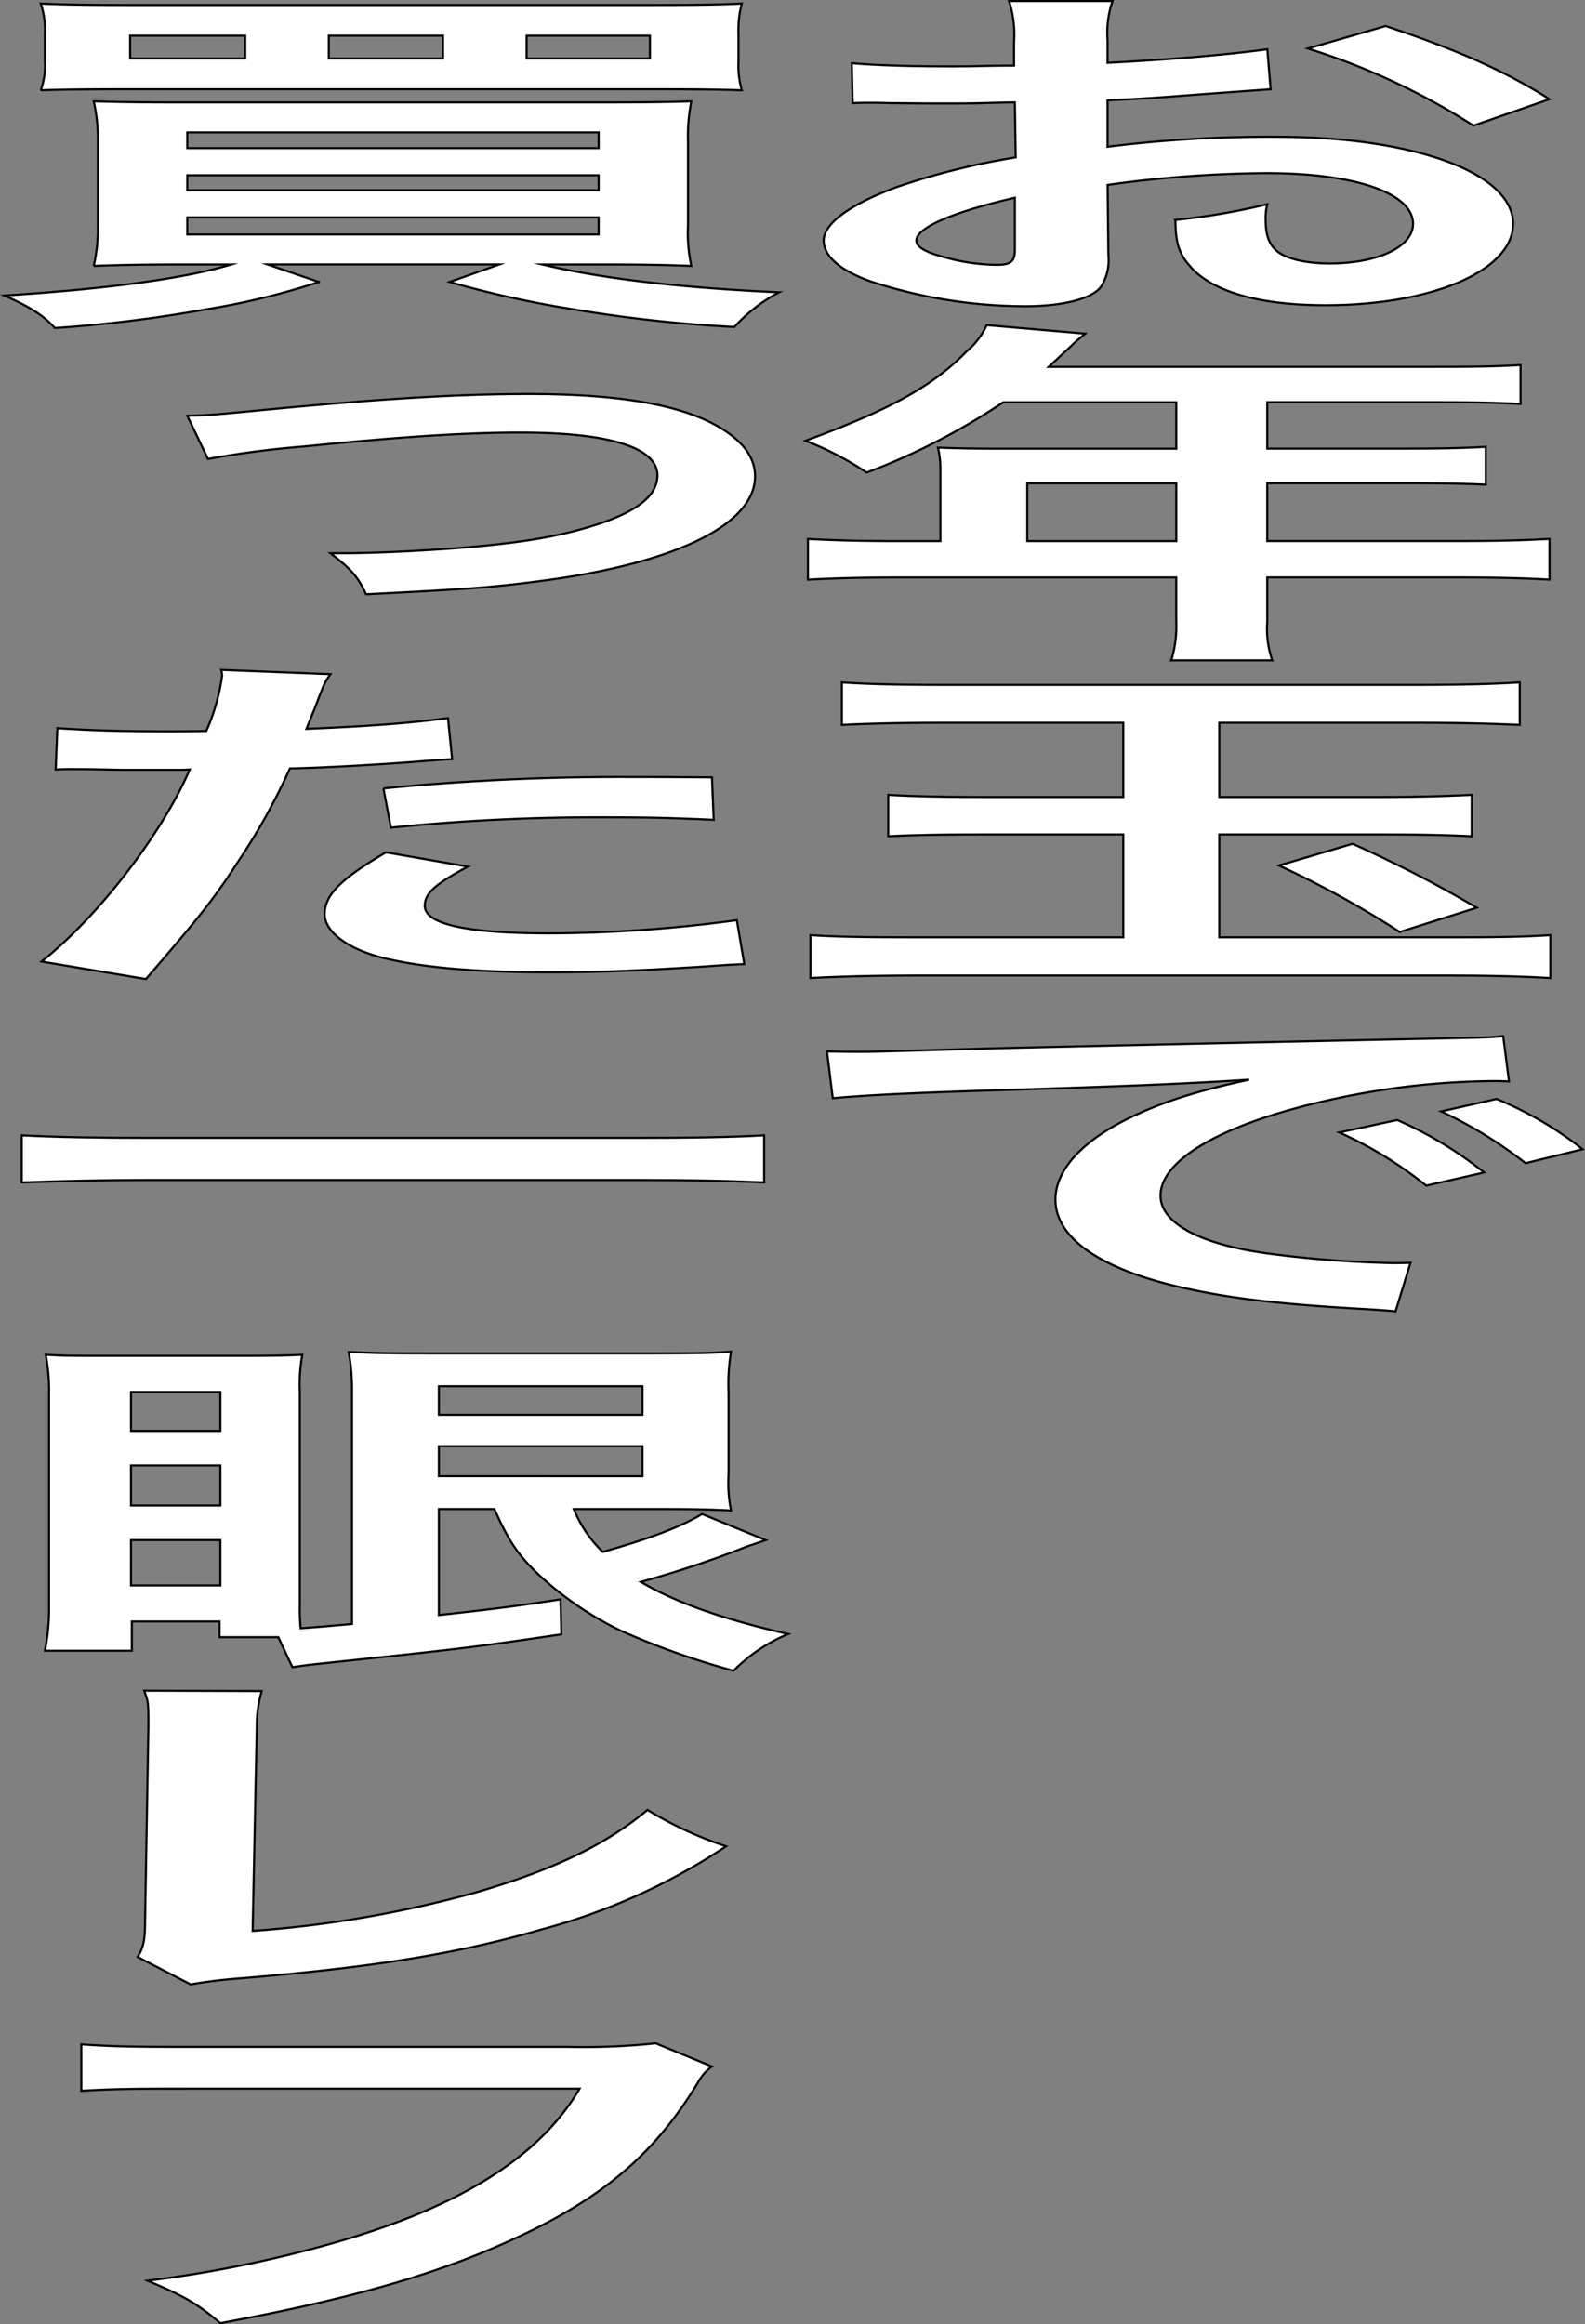
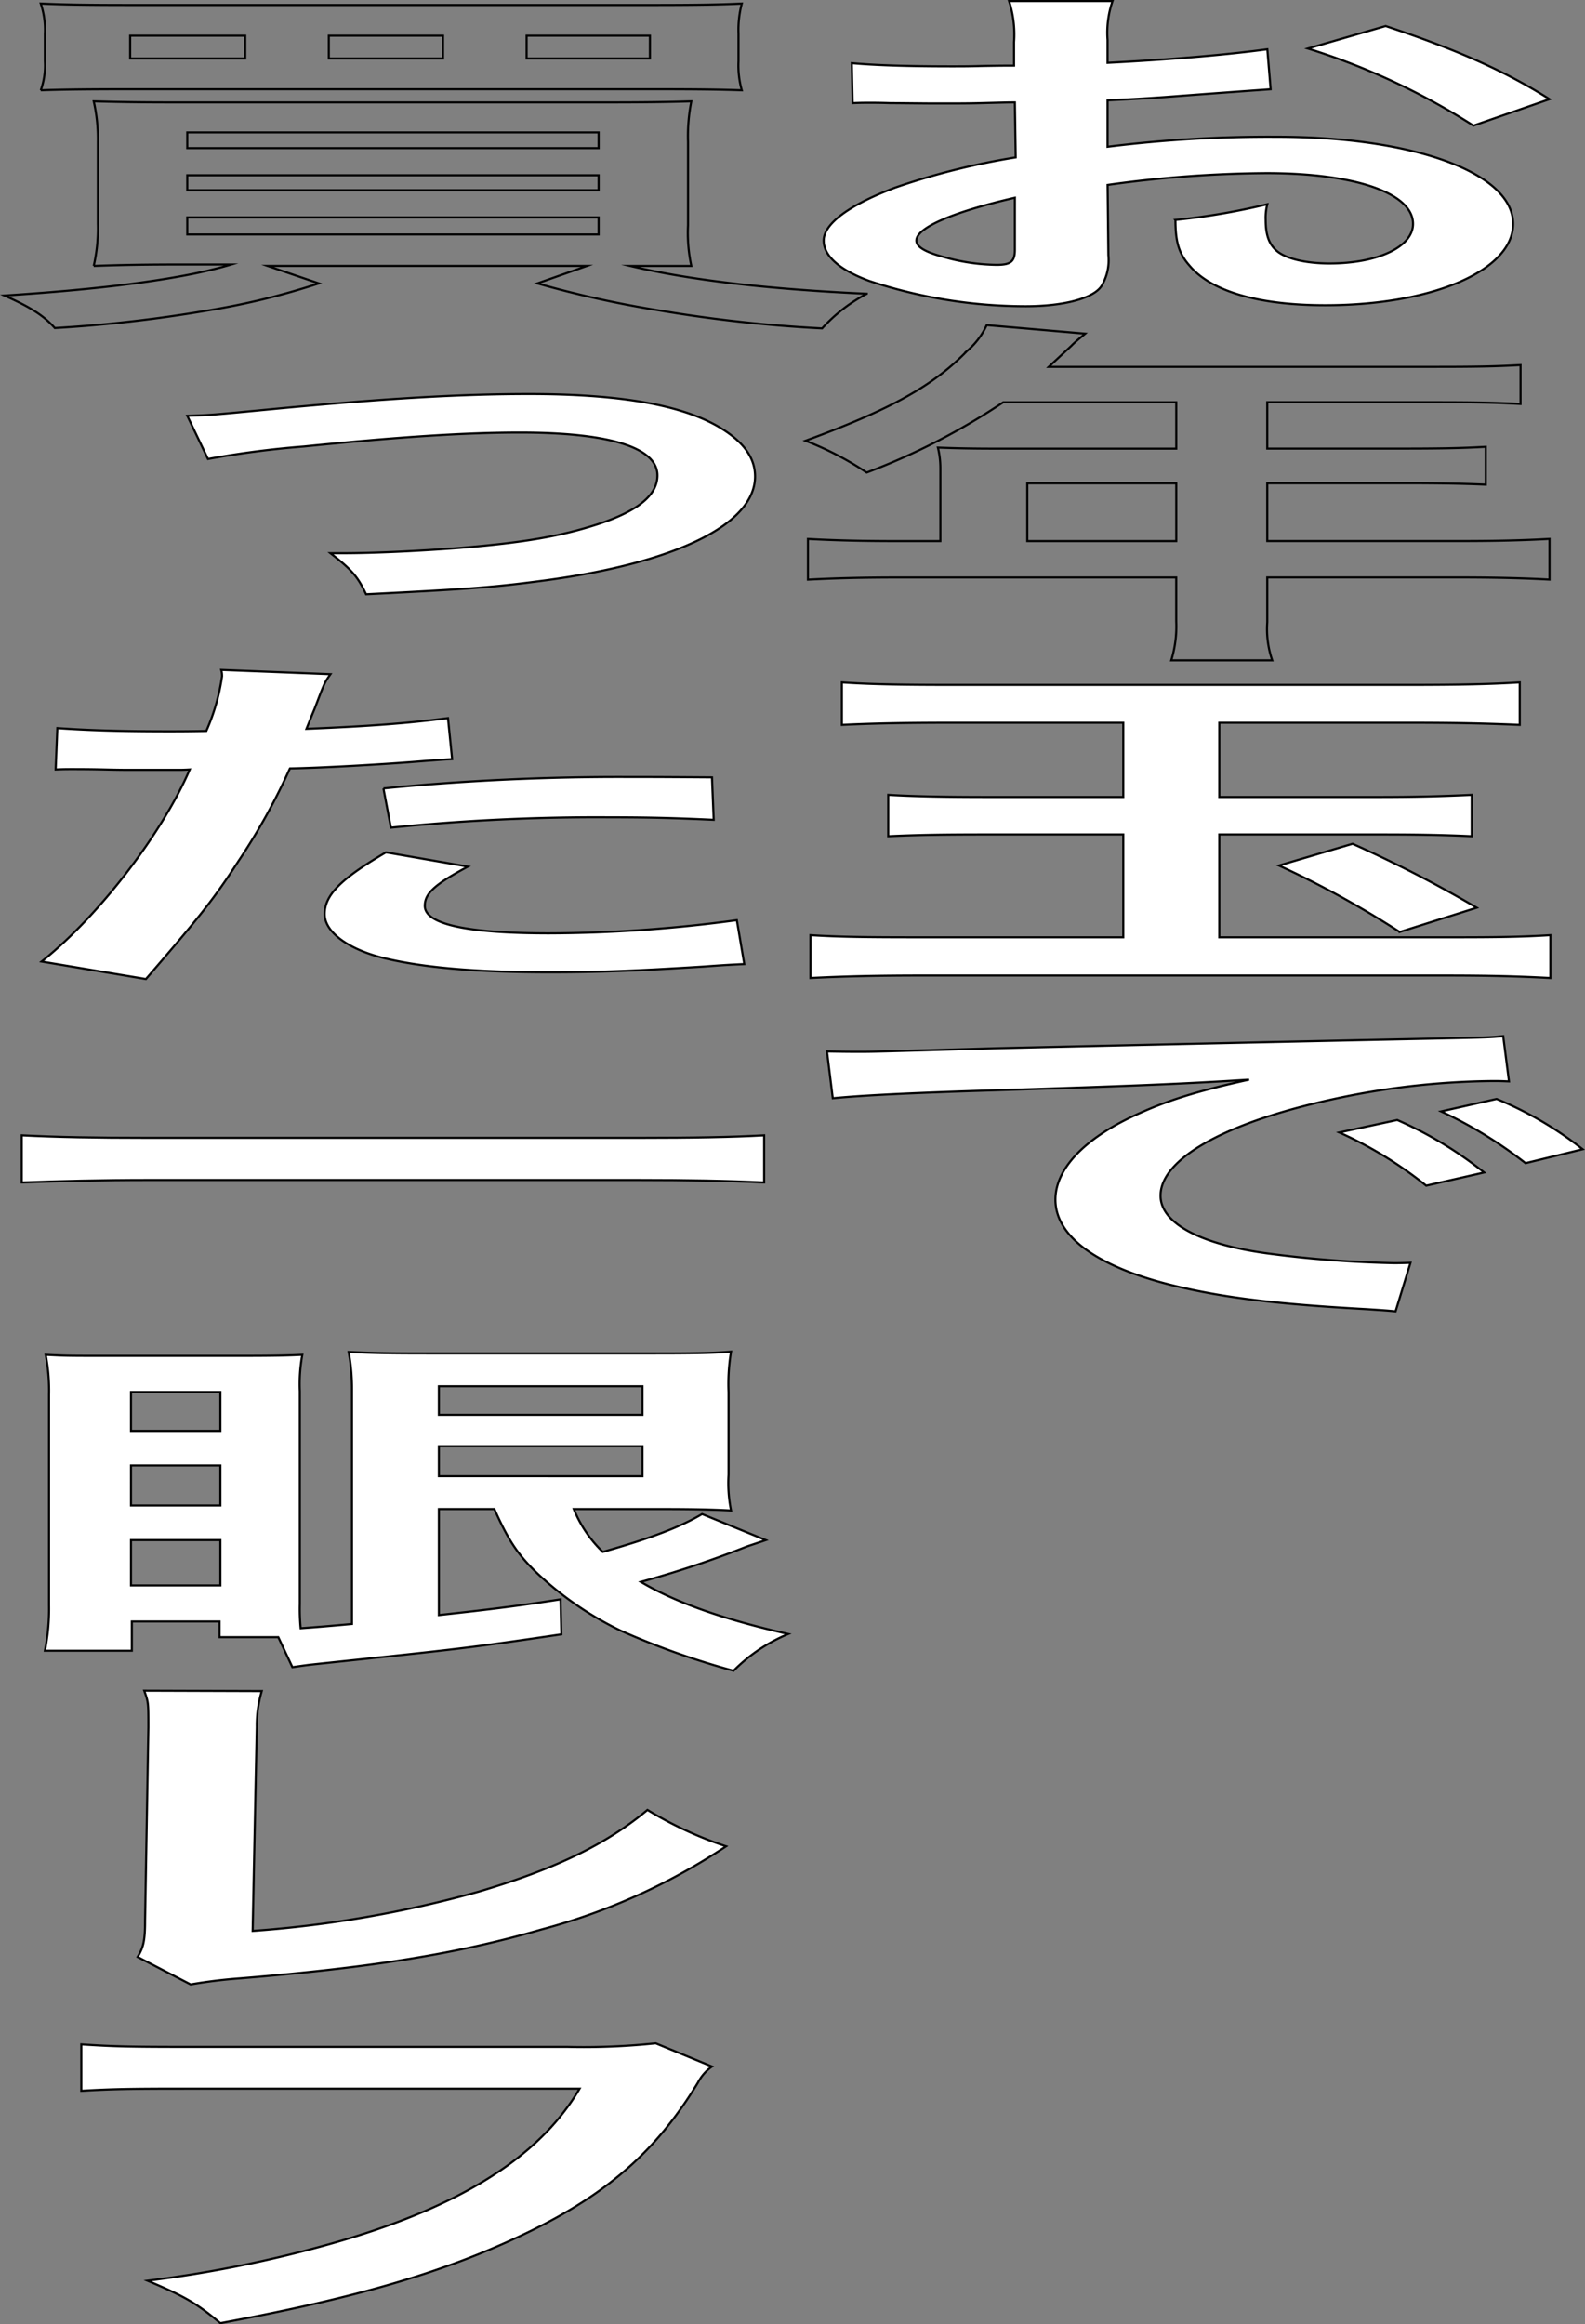
<svg xmlns="http://www.w3.org/2000/svg" id="グループ_327501" data-name="グループ 327501" width="204.368" height="299.562" viewBox="0 0 204.368 299.562">
  <rect x="0" y="0" width="204.368" height="299.562" fill="#808080" stroke="none" />
  <defs>
    <clipPath id="clip-path">
      <rect id="長方形_124727" data-name="長方形 124727" width="204.368" height="299.562" fill="none" />
    </clipPath>
  </defs>
  <g id="グループ_327500" data-name="グループ 327500" clip-path="url(#clip-path)">
    <path id="パス_20974" data-name="パス 20974" d="M142.915,32.892a6.431,6.431,0,0,1-.854,3.91c-.961,1.61-4.8,2.669-9.818,2.669a64.318,64.318,0,0,1-20.17-3.267c-3.843-1.426-5.87-3.22-5.87-5.2,0-2.162,3.308-4.6,9.178-6.808a92.444,92.444,0,0,1,15.581-3.911l-.107-7.084c-.854,0-.854,0-4.376.092-1.6.045-3.095.045-5.763.045-1.6,0-4.588-.045-5.868-.045-1.388-.046-2.348-.046-2.669-.046-.426,0-1.281,0-2.241.046l-.107-5.153c2.989.276,7.258.414,12.914.414,1.067,0,2.241,0,3.734-.046,2.561-.046,3.1-.046,4.27-.046V5.427a14.012,14.012,0,0,0-.64-5.291h13.34a12.551,12.551,0,0,0-.642,5.014V8.1c8-.414,15.155-1.012,20.6-1.748l.427,5.152c-1.922.138-3.95.276-11.313.828-3.521.277-5.657.414-9.713.6v5.981a167.071,167.071,0,0,1,21.772-1.288c17.823,0,30.521,4.693,30.521,11.225,0,5.981-10.351,10.49-24.226,10.49-8.642,0-14.726-1.8-17.5-5.107-1.388-1.564-1.815-3.082-1.815-5.889a87.2,87.2,0,0,0,11.847-2.024,6.945,6.945,0,0,0-.215,2.024c0,1.933.427,3.175,1.5,4.049,1.173.966,3.735,1.564,6.724,1.564,6.3,0,10.778-2.162,10.778-5.107,0-3.956-7.471-6.532-18.89-6.532a152.421,152.421,0,0,0-20.491,1.518Zm-12.06-7.407c-8,1.84-12.7,3.864-12.7,5.52,0,.783,1.067,1.473,3.521,2.117a25.68,25.68,0,0,0,6.831,1.012c1.814,0,2.347-.414,2.347-1.932Zm59.124-9.293a88.238,88.238,0,0,0-21.346-9.937l10.032-2.9c9.286,3.082,15.476,5.842,21.131,9.43Z" fill="#fff" />
    <path id="パス_20975" data-name="パス 20975" d="M142.915,32.892a6.431,6.431,0,0,1-.854,3.91c-.961,1.61-4.8,2.669-9.818,2.669a64.318,64.318,0,0,1-20.17-3.267c-3.843-1.426-5.87-3.22-5.87-5.2,0-2.162,3.308-4.6,9.178-6.808a92.444,92.444,0,0,1,15.581-3.911l-.107-7.084c-.854,0-.854,0-4.376.092-1.6.045-3.095.045-5.763.045-1.6,0-4.588-.045-5.868-.045-1.388-.046-2.348-.046-2.669-.046-.426,0-1.281,0-2.241.046l-.107-5.153c2.989.276,7.258.414,12.914.414,1.067,0,2.241,0,3.734-.046,2.561-.046,3.1-.046,4.27-.046V5.427a14.012,14.012,0,0,0-.64-5.291h13.34a12.551,12.551,0,0,0-.642,5.014V8.1c8-.414,15.155-1.012,20.6-1.748l.427,5.152c-1.922.138-3.95.276-11.313.828-3.521.277-5.657.414-9.713.6v5.981a167.071,167.071,0,0,1,21.772-1.288c17.823,0,30.521,4.693,30.521,11.225,0,5.981-10.351,10.49-24.226,10.49-8.642,0-14.726-1.8-17.5-5.107-1.388-1.564-1.815-3.082-1.815-5.889a87.2,87.2,0,0,0,11.847-2.024,6.945,6.945,0,0,0-.215,2.024c0,1.933.427,3.175,1.5,4.049,1.173.966,3.735,1.564,6.724,1.564,6.3,0,10.778-2.162,10.778-5.107,0-3.956-7.471-6.532-18.89-6.532a152.421,152.421,0,0,0-20.491,1.518Zm-12.06-7.407c-8,1.84-12.7,3.864-12.7,5.52,0,.783,1.067,1.473,3.521,2.117a25.68,25.68,0,0,0,6.831,1.012c1.814,0,2.347-.414,2.347-1.932Zm59.124-9.293a88.238,88.238,0,0,0-21.346-9.937l10.032-2.9c9.286,3.082,15.476,5.842,21.131,9.43Z" fill="none" stroke="#000" stroke-miterlimit="10" stroke-width="0.272" />
-     <path id="パス_20976" data-name="パス 20976" d="M121.251,60.352a11.134,11.134,0,0,0-.32-2.668c2.241.092,4.589.138,7.469.138h23.266V51.841H129.361A85.872,85.872,0,0,1,111.753,60.9a40.487,40.487,0,0,0-7.9-4.094c10.885-4,16.435-7.039,20.811-11.548a9.649,9.649,0,0,0,2.561-3.358l12.7,1.1c-.641.552-.854.69-1.6,1.38-.107.138-1.175,1.1-3.1,2.9h49.946c5.015,0,7.683-.046,10.885-.23v5.015c-3.308-.184-6.083-.23-10.885-.23H163.4v5.981h17.182c4.909,0,7.79-.046,10.992-.23v4.876c-3.2-.138-6.083-.184-10.672-.184H163.4v7.453h24.759c4.909,0,8.324-.092,11.633-.276v5.245c-3.309-.184-7.044-.277-11.633-.277H163.4V80.18a12.346,12.346,0,0,0,.64,4.923h-13.02a14.87,14.87,0,0,0,.641-5.015V74.429H115.808c-4.7,0-8.111.093-11.632.277V69.461c3.415.184,6.83.276,11.632.276h5.443Zm30.415,1.932h-19.21v7.453h19.21Z" fill="#fff" />
    <path id="パス_20977" data-name="パス 20977" d="M121.251,60.352a11.134,11.134,0,0,0-.32-2.668c2.241.092,4.589.138,7.469.138h23.266V51.841H129.361A85.872,85.872,0,0,1,111.753,60.9a40.487,40.487,0,0,0-7.9-4.094c10.885-4,16.435-7.039,20.811-11.548a9.649,9.649,0,0,0,2.561-3.358l12.7,1.1c-.641.552-.854.69-1.6,1.38-.107.138-1.175,1.1-3.1,2.9h49.946c5.015,0,7.683-.046,10.885-.23v5.015c-3.308-.184-6.083-.23-10.885-.23H163.4v5.981h17.182c4.909,0,7.79-.046,10.992-.23v4.876c-3.2-.138-6.083-.184-10.672-.184H163.4v7.453h24.759c4.909,0,8.324-.092,11.633-.276v5.245c-3.309-.184-7.044-.277-11.633-.277H163.4V80.18a12.346,12.346,0,0,0,.64,4.923h-13.02a14.87,14.87,0,0,0,.641-5.015V74.429H115.808c-4.7,0-8.111.093-11.632.277V69.461c3.415.184,6.83.276,11.632.276h5.443Zm30.415,1.932h-19.21v7.453h19.21Z" fill="none" stroke="#000" stroke-miterlimit="10" stroke-width="0.272" />
    <path id="パス_20978" data-name="パス 20978" d="M122.637,93.148c-6.189,0-10.245.092-14.087.276V87.95c3.309.23,7.257.322,14.087.322h58.909c6.724,0,10.78-.092,14.408-.322v5.474c-4.375-.184-8.111-.276-14.087-.276H157.214v9.569h20.171c5.122,0,8.431-.092,12.379-.275v5.336c-3.842-.184-7.363-.23-12.272-.23H157.214V120.8H187.2c5.87,0,8.965-.045,12.7-.276v5.521c-4.269-.23-8-.322-13.447-.322H118.795c-5.442,0-9.818.092-14.3.322v-5.521c3.735.231,7.044.276,14.088.276h26.252V107.548H127.653c-5.869,0-9.284.046-13.126.23v-5.336c3.1.183,6.83.275,13.126.275h17.182V93.148Zm51.76,15.6a161.577,161.577,0,0,1,16.008,8.235l-9.925,3.129A124.432,124.432,0,0,0,164.9,111.55Z" fill="#fff" />
    <path id="パス_20979" data-name="パス 20979" d="M122.637,93.148c-6.189,0-10.245.092-14.087.276V87.95c3.309.23,7.257.322,14.087.322h58.909c6.724,0,10.78-.092,14.408-.322v5.474c-4.375-.184-8.111-.276-14.087-.276H157.214v9.569h20.171c5.122,0,8.431-.092,12.379-.275v5.336c-3.842-.184-7.363-.23-12.272-.23H157.214V120.8H187.2c5.87,0,8.965-.045,12.7-.276v5.521c-4.269-.23-8-.322-13.447-.322H118.795c-5.442,0-9.818.092-14.3.322v-5.521c3.735.231,7.044.276,14.088.276h26.252V107.548H127.653c-5.869,0-9.284.046-13.126.23v-5.336c3.1.183,6.83.275,13.126.275h17.182V93.148Zm51.76,15.6a161.577,161.577,0,0,1,16.008,8.235l-9.925,3.129A124.432,124.432,0,0,0,164.9,111.55Z" fill="none" stroke="#000" stroke-miterlimit="10" stroke-width="0.272" />
    <path id="パス_20980" data-name="パス 20980" d="M106.63,135.515c2.347.045,3.521.045,4.055.045,1.921,0,1.921,0,17.609-.459,7.791-.185,26.04-.6,54.534-1.2,8.751-.184,9.284-.184,10.992-.368l.747,5.843c-1.174-.046-1.174-.046-2.241-.046a100.6,100.6,0,0,0-21.131,2.484c-13.554,3.036-21.557,7.637-21.557,12.284,0,3.588,5.229,6.348,14.194,7.5a144.824,144.824,0,0,0,15.9,1.2c.107,0,1.068,0,2.134-.047l-1.921,6.257c-1.387-.138-1.6-.138-3.628-.276-11.739-.644-18.463-1.472-24.972-3.036-9.819-2.392-15.261-6.3-15.261-11.087,0-3.911,3.628-7.775,10.137-10.812,4.056-1.886,7.9-3.128,14.834-4.646-8.643.552-15.26.828-35.963,1.472-9.5.322-14.408.6-17.716.92Zm73.53,8.833a50.154,50.154,0,0,1,11.205,6.762l-7.47,1.7a51.339,51.339,0,0,0-11.206-6.854Zm16.541,5.566a56.025,56.025,0,0,0-10.885-6.671l7.151-1.61a46.3,46.3,0,0,1,11.1,6.487Z" fill="#fff" />
    <path id="パス_20981" data-name="パス 20981" d="M106.63,135.515c2.347.045,3.521.045,4.055.045,1.921,0,1.921,0,17.609-.459,7.791-.185,26.04-.6,54.534-1.2,8.751-.184,9.284-.184,10.992-.368l.747,5.843c-1.174-.046-1.174-.046-2.241-.046a100.6,100.6,0,0,0-21.131,2.484c-13.554,3.036-21.557,7.637-21.557,12.284,0,3.588,5.229,6.348,14.194,7.5a144.824,144.824,0,0,0,15.9,1.2c.107,0,1.068,0,2.134-.047l-1.921,6.257c-1.387-.138-1.6-.138-3.628-.276-11.739-.644-18.463-1.472-24.972-3.036-9.819-2.392-15.261-6.3-15.261-11.087,0-3.911,3.628-7.775,10.137-10.812,4.056-1.886,7.9-3.128,14.834-4.646-8.643.552-15.26.828-35.963,1.472-9.5.322-14.408.6-17.716.92Zm73.53,8.833a50.154,50.154,0,0,1,11.205,6.762l-7.47,1.7a51.339,51.339,0,0,0-11.206-6.854Zm16.541,5.566a56.025,56.025,0,0,0-10.885-6.671l7.151-1.61a46.3,46.3,0,0,1,11.1,6.487Z" fill="none" stroke="#000" stroke-miterlimit="10" stroke-width="0.272" />
-     <path id="パス_20982" data-name="パス 20982" d="M23.612,34.088c-4.589,0-7.791.046-11.526.184a21.743,21.743,0,0,0,.534-5.429V18.262a21.814,21.814,0,0,0-.534-5.2c3.308.092,5.55.138,11.206.138H77.4c6.191,0,8.752-.046,11.74-.138a22.9,22.9,0,0,0-.427,5.245V29.027a20.026,20.026,0,0,0,.427,5.245c-3.522-.138-6.723-.184-11.312-.184h-7.9c7.577,1.794,17.5,2.99,30.521,3.588a21.151,21.151,0,0,0-5.763,4.463,181.3,181.3,0,0,1-20.917-2.3,133.082,133.082,0,0,1-15.794-3.5l6.4-2.254H34.5l6.617,2.254a94.277,94.277,0,0,1-14.621,3.543A177.6,177.6,0,0,1,7.07,42.277C5.683,40.712,3.976,39.608.561,38.09c13.553-.874,23.264-2.208,29.241-4ZM95.221,7.911a11.7,11.7,0,0,0,.427,3.726c-2.561-.092-5.337-.138-11.206-.138H16.355c-5.336,0-8.751.046-11.1.138A9.434,9.434,0,0,0,5.79,7.911V4.322A10.616,10.616,0,0,0,5.256.458C8.351.6,11.339.642,17.315.642H83.589C89.565.642,92.66.6,95.648.458a13.244,13.244,0,0,0-.427,3.864ZM31.616,4.6H16.782V7.542H31.616ZM24.145,19.09h53.04V17.066H24.145Zm0,5.429h53.04V22.587H24.145Zm0,5.7h53.04V28.015H24.145ZM57.122,4.6H42.394V7.542H57.122Zm26.68,0H67.9V7.542H83.8Z" fill="#fff" />
-     <path id="パス_20983" data-name="パス 20983" d="M23.612,34.088c-4.589,0-7.791.046-11.526.184a21.743,21.743,0,0,0,.534-5.429V18.262a21.814,21.814,0,0,0-.534-5.2c3.308.092,5.55.138,11.206.138H77.4c6.191,0,8.752-.046,11.74-.138a22.9,22.9,0,0,0-.427,5.245V29.027a20.026,20.026,0,0,0,.427,5.245c-3.522-.138-6.723-.184-11.312-.184h-7.9c7.577,1.794,17.5,2.99,30.521,3.588a21.151,21.151,0,0,0-5.763,4.463,181.3,181.3,0,0,1-20.917-2.3,133.082,133.082,0,0,1-15.794-3.5l6.4-2.254H34.5l6.617,2.254a94.277,94.277,0,0,1-14.621,3.543A177.6,177.6,0,0,1,7.07,42.277C5.683,40.712,3.976,39.608.561,38.09c13.553-.874,23.264-2.208,29.241-4ZM95.221,7.911a11.7,11.7,0,0,0,.427,3.726c-2.561-.092-5.337-.138-11.206-.138H16.355c-5.336,0-8.751.046-11.1.138A9.434,9.434,0,0,0,5.79,7.911V4.322A10.616,10.616,0,0,0,5.256.458C8.351.6,11.339.642,17.315.642H83.589C89.565.642,92.66.6,95.648.458a13.244,13.244,0,0,0-.427,3.864ZM31.616,4.6H16.782V7.542H31.616ZM24.145,19.09h53.04V17.066H24.145Zm0,5.429h53.04V22.587H24.145Zm0,5.7h53.04V28.015H24.145ZM57.122,4.6H42.394V7.542H57.122Zm26.68,0H67.9V7.542H83.8Z" fill="none" stroke="#000" stroke-miterlimit="10" stroke-width="0.272" />
+     <path id="パス_20983" data-name="パス 20983" d="M23.612,34.088c-4.589,0-7.791.046-11.526.184a21.743,21.743,0,0,0,.534-5.429V18.262a21.814,21.814,0,0,0-.534-5.2c3.308.092,5.55.138,11.206.138H77.4c6.191,0,8.752-.046,11.74-.138a22.9,22.9,0,0,0-.427,5.245V29.027a20.026,20.026,0,0,0,.427,5.245h-7.9c7.577,1.794,17.5,2.99,30.521,3.588a21.151,21.151,0,0,0-5.763,4.463,181.3,181.3,0,0,1-20.917-2.3,133.082,133.082,0,0,1-15.794-3.5l6.4-2.254H34.5l6.617,2.254a94.277,94.277,0,0,1-14.621,3.543A177.6,177.6,0,0,1,7.07,42.277C5.683,40.712,3.976,39.608.561,38.09c13.553-.874,23.264-2.208,29.241-4ZM95.221,7.911a11.7,11.7,0,0,0,.427,3.726c-2.561-.092-5.337-.138-11.206-.138H16.355c-5.336,0-8.751.046-11.1.138A9.434,9.434,0,0,0,5.79,7.911V4.322A10.616,10.616,0,0,0,5.256.458C8.351.6,11.339.642,17.315.642H83.589C89.565.642,92.66.6,95.648.458a13.244,13.244,0,0,0-.427,3.864ZM31.616,4.6H16.782V7.542H31.616ZM24.145,19.09h53.04V17.066H24.145Zm0,5.429h53.04V22.587H24.145Zm0,5.7h53.04V28.015H24.145ZM57.122,4.6H42.394V7.542H57.122Zm26.68,0H67.9V7.542H83.8Z" fill="none" stroke="#000" stroke-miterlimit="10" stroke-width="0.272" />
    <path id="パス_20984" data-name="パス 20984" d="M24.146,53.588c2.987-.092,2.987-.092,11.1-.874,14.514-1.38,24.119-1.932,32.977-1.932,12.166,0,20.383,1.518,25.187,4.692,2.668,1.748,3.947,3.681,3.947,5.935,0,6.118-10.03,11.087-27,13.387-6.617.875-9.285,1.1-23.157,1.794-1.068-2.3-1.921-3.22-4.59-5.29h1.6c3.95,0,9.925-.276,15.155-.69,8.325-.69,13.019-1.518,17.823-3.083,5.121-1.7,7.576-3.726,7.576-6.256,0-3.589-6.188-5.521-17.715-5.521-7.043,0-15.582.552-27.853,1.795a120.849,120.849,0,0,0-12.381,1.61Z" fill="#fff" />
    <path id="パス_20985" data-name="パス 20985" d="M24.146,53.588c2.987-.092,2.987-.092,11.1-.874,14.514-1.38,24.119-1.932,32.977-1.932,12.166,0,20.383,1.518,25.187,4.692,2.668,1.748,3.947,3.681,3.947,5.935,0,6.118-10.03,11.087-27,13.387-6.617.875-9.285,1.1-23.157,1.794-1.068-2.3-1.921-3.22-4.59-5.29h1.6c3.95,0,9.925-.276,15.155-.69,8.325-.69,13.019-1.518,17.823-3.083,5.121-1.7,7.576-3.726,7.576-6.256,0-3.589-6.188-5.521-17.715-5.521-7.043,0-15.582.552-27.853,1.795a120.849,120.849,0,0,0-12.381,1.61Z" fill="none" stroke="#000" stroke-miterlimit="10" stroke-width="0.272" />
    <path id="パス_20986" data-name="パス 20986" d="M7.391,93.839c3.841.276,8.11.414,14.3.414,1.281,0,2.455,0,4.91-.046a26.545,26.545,0,0,0,2.027-7.039,2.744,2.744,0,0,0-.107-.828l14.088.552c-.748,1.058-.748,1.058-2.028,4.416-.534,1.289-.64,1.564-1.067,2.623,7.9-.322,12.913-.69,18.249-1.381l.533,5.291c-.853.046-.853.046-3.415.23-5.443.46-13.98.92-17.5.966a81.431,81.431,0,0,1-6.616,11.916c-3.1,4.784-4.909,7.084-11.953,15.227L5.364,123.926c7.363-5.843,15.581-16.562,19.1-24.751-.747.046-1.173.046-1.387.046H16.889c-.534,0-1.6,0-3.415-.046-1.922-.046-3.415-.046-4.269-.046-.534,0-1.068,0-2.029.046Zm52.933,17.85c-4.269,2.3-5.549,3.45-5.549,5.06,0,2.347,5.336,3.543,16.008,3.543a182.3,182.3,0,0,0,24.224-1.7l.96,5.659c-1.92.092-2.773.138-5.227.322-8.859.552-13.554.736-19.851.736-9.5,0-16.328-.6-21.451-1.84-4.588-1.15-7.577-3.358-7.577-5.658,0-2.439,2.028-4.509,7.9-7.959Zm31.7-6.027c-5.124-.23-8.11-.322-13.446-.322A262.517,262.517,0,0,0,50.4,106.674l-.961-5.06a312.487,312.487,0,0,1,31.8-1.473c2.88,0,3.841,0,10.564.046Z" fill="#fff" />
    <path id="パス_20987" data-name="パス 20987" d="M7.391,93.839c3.841.276,8.11.414,14.3.414,1.281,0,2.455,0,4.91-.046a26.545,26.545,0,0,0,2.027-7.039,2.744,2.744,0,0,0-.107-.828l14.088.552c-.748,1.058-.748,1.058-2.028,4.416-.534,1.289-.64,1.564-1.067,2.623,7.9-.322,12.913-.69,18.249-1.381l.533,5.291c-.853.046-.853.046-3.415.23-5.443.46-13.98.92-17.5.966a81.431,81.431,0,0,1-6.616,11.916c-3.1,4.784-4.909,7.084-11.953,15.227L5.364,123.926c7.363-5.843,15.581-16.562,19.1-24.751-.747.046-1.173.046-1.387.046H16.889c-.534,0-1.6,0-3.415-.046-1.922-.046-3.415-.046-4.269-.046-.534,0-1.068,0-2.029.046Zm52.933,17.85c-4.269,2.3-5.549,3.45-5.549,5.06,0,2.347,5.336,3.543,16.008,3.543a182.3,182.3,0,0,0,24.224-1.7l.96,5.659c-1.92.092-2.773.138-5.227.322-8.859.552-13.554.736-19.851.736-9.5,0-16.328-.6-21.451-1.84-4.588-1.15-7.577-3.358-7.577-5.658,0-2.439,2.028-4.509,7.9-7.959Zm31.7-6.027c-5.124-.23-8.11-.322-13.446-.322A262.517,262.517,0,0,0,50.4,106.674l-.961-5.06a312.487,312.487,0,0,1,31.8-1.473c2.88,0,3.841,0,10.564.046Z" fill="none" stroke="#000" stroke-miterlimit="10" stroke-width="0.272" />
    <path id="パス_20988" data-name="パス 20988" d="M98.529,152.4c-4.909-.23-9.818-.322-16.222-.322H19.13c-5.977,0-11.526.138-16.329.322v-6.073c4.589.23,9.392.323,16.329.323H82.307c7.151,0,12.06-.093,16.222-.323Z" fill="#fff" />
    <path id="パス_20989" data-name="パス 20989" d="M98.529,152.4c-4.909-.23-9.818-.322-16.222-.322H19.13c-5.977,0-11.526.138-16.329.322v-6.073c4.589.23,9.392.323,16.329.323H82.307c7.151,0,12.06-.093,16.222-.323Z" fill="none" stroke="#000" stroke-miterlimit="10" stroke-width="0.272" />
    <path id="パス_20990" data-name="パス 20990" d="M56.589,194.488v13.664c7.149-.782,10.351-1.2,15.687-2.024l.107,4.508c-12.487,1.841-13.234,1.886-31.483,3.819-1.28.138-1.28.138-3.2.414L35.885,211H28.308V208.98H17v3.772H5.79a27.425,27.425,0,0,0,.533-5.888v-27.1a24.584,24.584,0,0,0-.427-5.153c2.668.138,2.882.138,8.218.138H30.869c4.483,0,6.3-.046,8.11-.138a20.976,20.976,0,0,0-.32,4.693v27.419a26.084,26.084,0,0,0,.108,3.128c1.92-.138,3.627-.276,6.616-.552V179.168a26.223,26.223,0,0,0-.427-4.922c3.2.138,5.016.184,10.245.184H84.336c5.122,0,7.9-.046,9.925-.23a25.186,25.186,0,0,0-.321,5.2v10.673a17.7,17.7,0,0,0,.321,4.6c-2.455-.138-5.443-.184-8.538-.184H73.983a15.947,15.947,0,0,0,3.736,5.521c6.19-1.748,10.032-3.22,12.806-4.877l8.218,3.359c-1.067.368-1.921.644-2.455.828a132.909,132.909,0,0,1-13.66,4.555c4.482,2.668,10.672,4.83,19,6.716a21.549,21.549,0,0,0-7.043,4.739,100.971,100.971,0,0,1-14.515-5.153,42.669,42.669,0,0,1-10.991-7.591c-2.455-2.392-3.629-4.278-5.337-8.1Zm-39.7-10.075H28.414V179.4H16.889Zm0,9.615H28.414v-5.153H16.889Zm0,10.306H28.414v-5.843H16.889Zm39.7-21.991H82.842v-3.68H56.589Zm0,7.913H82.842v-3.865H56.589Z" fill="#fff" />
    <path id="パス_20991" data-name="パス 20991" d="M56.589,194.488v13.664c7.149-.782,10.351-1.2,15.687-2.024l.107,4.508c-12.487,1.841-13.234,1.886-31.483,3.819-1.28.138-1.28.138-3.2.414L35.885,211H28.308V208.98H17v3.772H5.79a27.425,27.425,0,0,0,.533-5.888v-27.1a24.584,24.584,0,0,0-.427-5.153c2.668.138,2.882.138,8.218.138H30.869c4.483,0,6.3-.046,8.11-.138a20.976,20.976,0,0,0-.32,4.693v27.419a26.084,26.084,0,0,0,.108,3.128c1.92-.138,3.627-.276,6.616-.552V179.168a26.223,26.223,0,0,0-.427-4.922c3.2.138,5.016.184,10.245.184H84.336c5.122,0,7.9-.046,9.925-.23a25.186,25.186,0,0,0-.321,5.2v10.673a17.7,17.7,0,0,0,.321,4.6c-2.455-.138-5.443-.184-8.538-.184H73.983a15.947,15.947,0,0,0,3.736,5.521c6.19-1.748,10.032-3.22,12.806-4.877l8.218,3.359c-1.067.368-1.921.644-2.455.828a132.909,132.909,0,0,1-13.66,4.555c4.482,2.668,10.672,4.83,19,6.716a21.549,21.549,0,0,0-7.043,4.739,100.971,100.971,0,0,1-14.515-5.153,42.669,42.669,0,0,1-10.991-7.591c-2.455-2.392-3.629-4.278-5.337-8.1Zm-39.7-10.075H28.414V179.4H16.889Zm0,9.615H28.414v-5.153H16.889Zm0,10.306H28.414v-5.843H16.889Zm39.7-21.991H82.842v-3.68H56.589Zm0,7.913H82.842v-3.865H56.589Z" fill="none" stroke="#000" stroke-miterlimit="10" stroke-width="0.272" />
    <path id="パス_20992" data-name="パス 20992" d="M33.75,217.945a15.82,15.82,0,0,0-.64,4.646l-.534,26.27A146.838,146.838,0,0,0,61.711,243.8c9.818-2.9,16.435-6.073,21.77-10.535a49.286,49.286,0,0,0,10.139,4.692,80.089,80.089,0,0,1-23.8,10.719c-10.672,3.083-21.556,4.877-38.845,6.3a64.371,64.371,0,0,0-6.4.782l-6.83-3.542c.747-1.242.961-2.07.961-4.739l.427-24.842c0-3.221,0-3.221-.534-4.739Z" fill="#fff" />
    <path id="パス_20993" data-name="パス 20993" d="M33.75,217.945a15.82,15.82,0,0,0-.64,4.646l-.534,26.27A146.838,146.838,0,0,0,61.711,243.8c9.818-2.9,16.435-6.073,21.77-10.535a49.286,49.286,0,0,0,10.139,4.692,80.089,80.089,0,0,1-23.8,10.719c-10.672,3.083-21.556,4.877-38.845,6.3a64.371,64.371,0,0,0-6.4.782l-6.83-3.542c.747-1.242.961-2.07.961-4.739l.427-24.842c0-3.221,0-3.221-.534-4.739Z" fill="none" stroke="#000" stroke-miterlimit="10" stroke-width="0.272" />
    <path id="パス_20994" data-name="パス 20994" d="M91.806,266.339a5.779,5.779,0,0,0-1.813,2.07c-5.336,8.787-11.633,14.308-21.878,19.276-10.459,5.061-21.878,8.419-39.7,11.732-2.988-2.485-4.375-3.359-9.39-5.475A158.375,158.375,0,0,0,42.4,289.25C59.043,284.6,69.5,278.116,74.731,269.191h-50.8c-7.15,0-9.606.046-13.447.276v-5.981c4.162.277,6.4.323,13.66.323H73.13a89.123,89.123,0,0,0,11.419-.46Z" fill="#fff" />
    <path id="パス_20995" data-name="パス 20995" d="M91.806,266.339a5.779,5.779,0,0,0-1.813,2.07c-5.336,8.787-11.633,14.308-21.878,19.276-10.459,5.061-21.878,8.419-39.7,11.732-2.988-2.485-4.375-3.359-9.39-5.475A158.375,158.375,0,0,0,42.4,289.25C59.043,284.6,69.5,278.116,74.731,269.191h-50.8c-7.15,0-9.606.046-13.447.276v-5.981c4.162.277,6.4.323,13.66.323H73.13a89.123,89.123,0,0,0,11.419-.46Z" fill="none" stroke="#000" stroke-miterlimit="10" stroke-width="0.272" />
  </g>
</svg>